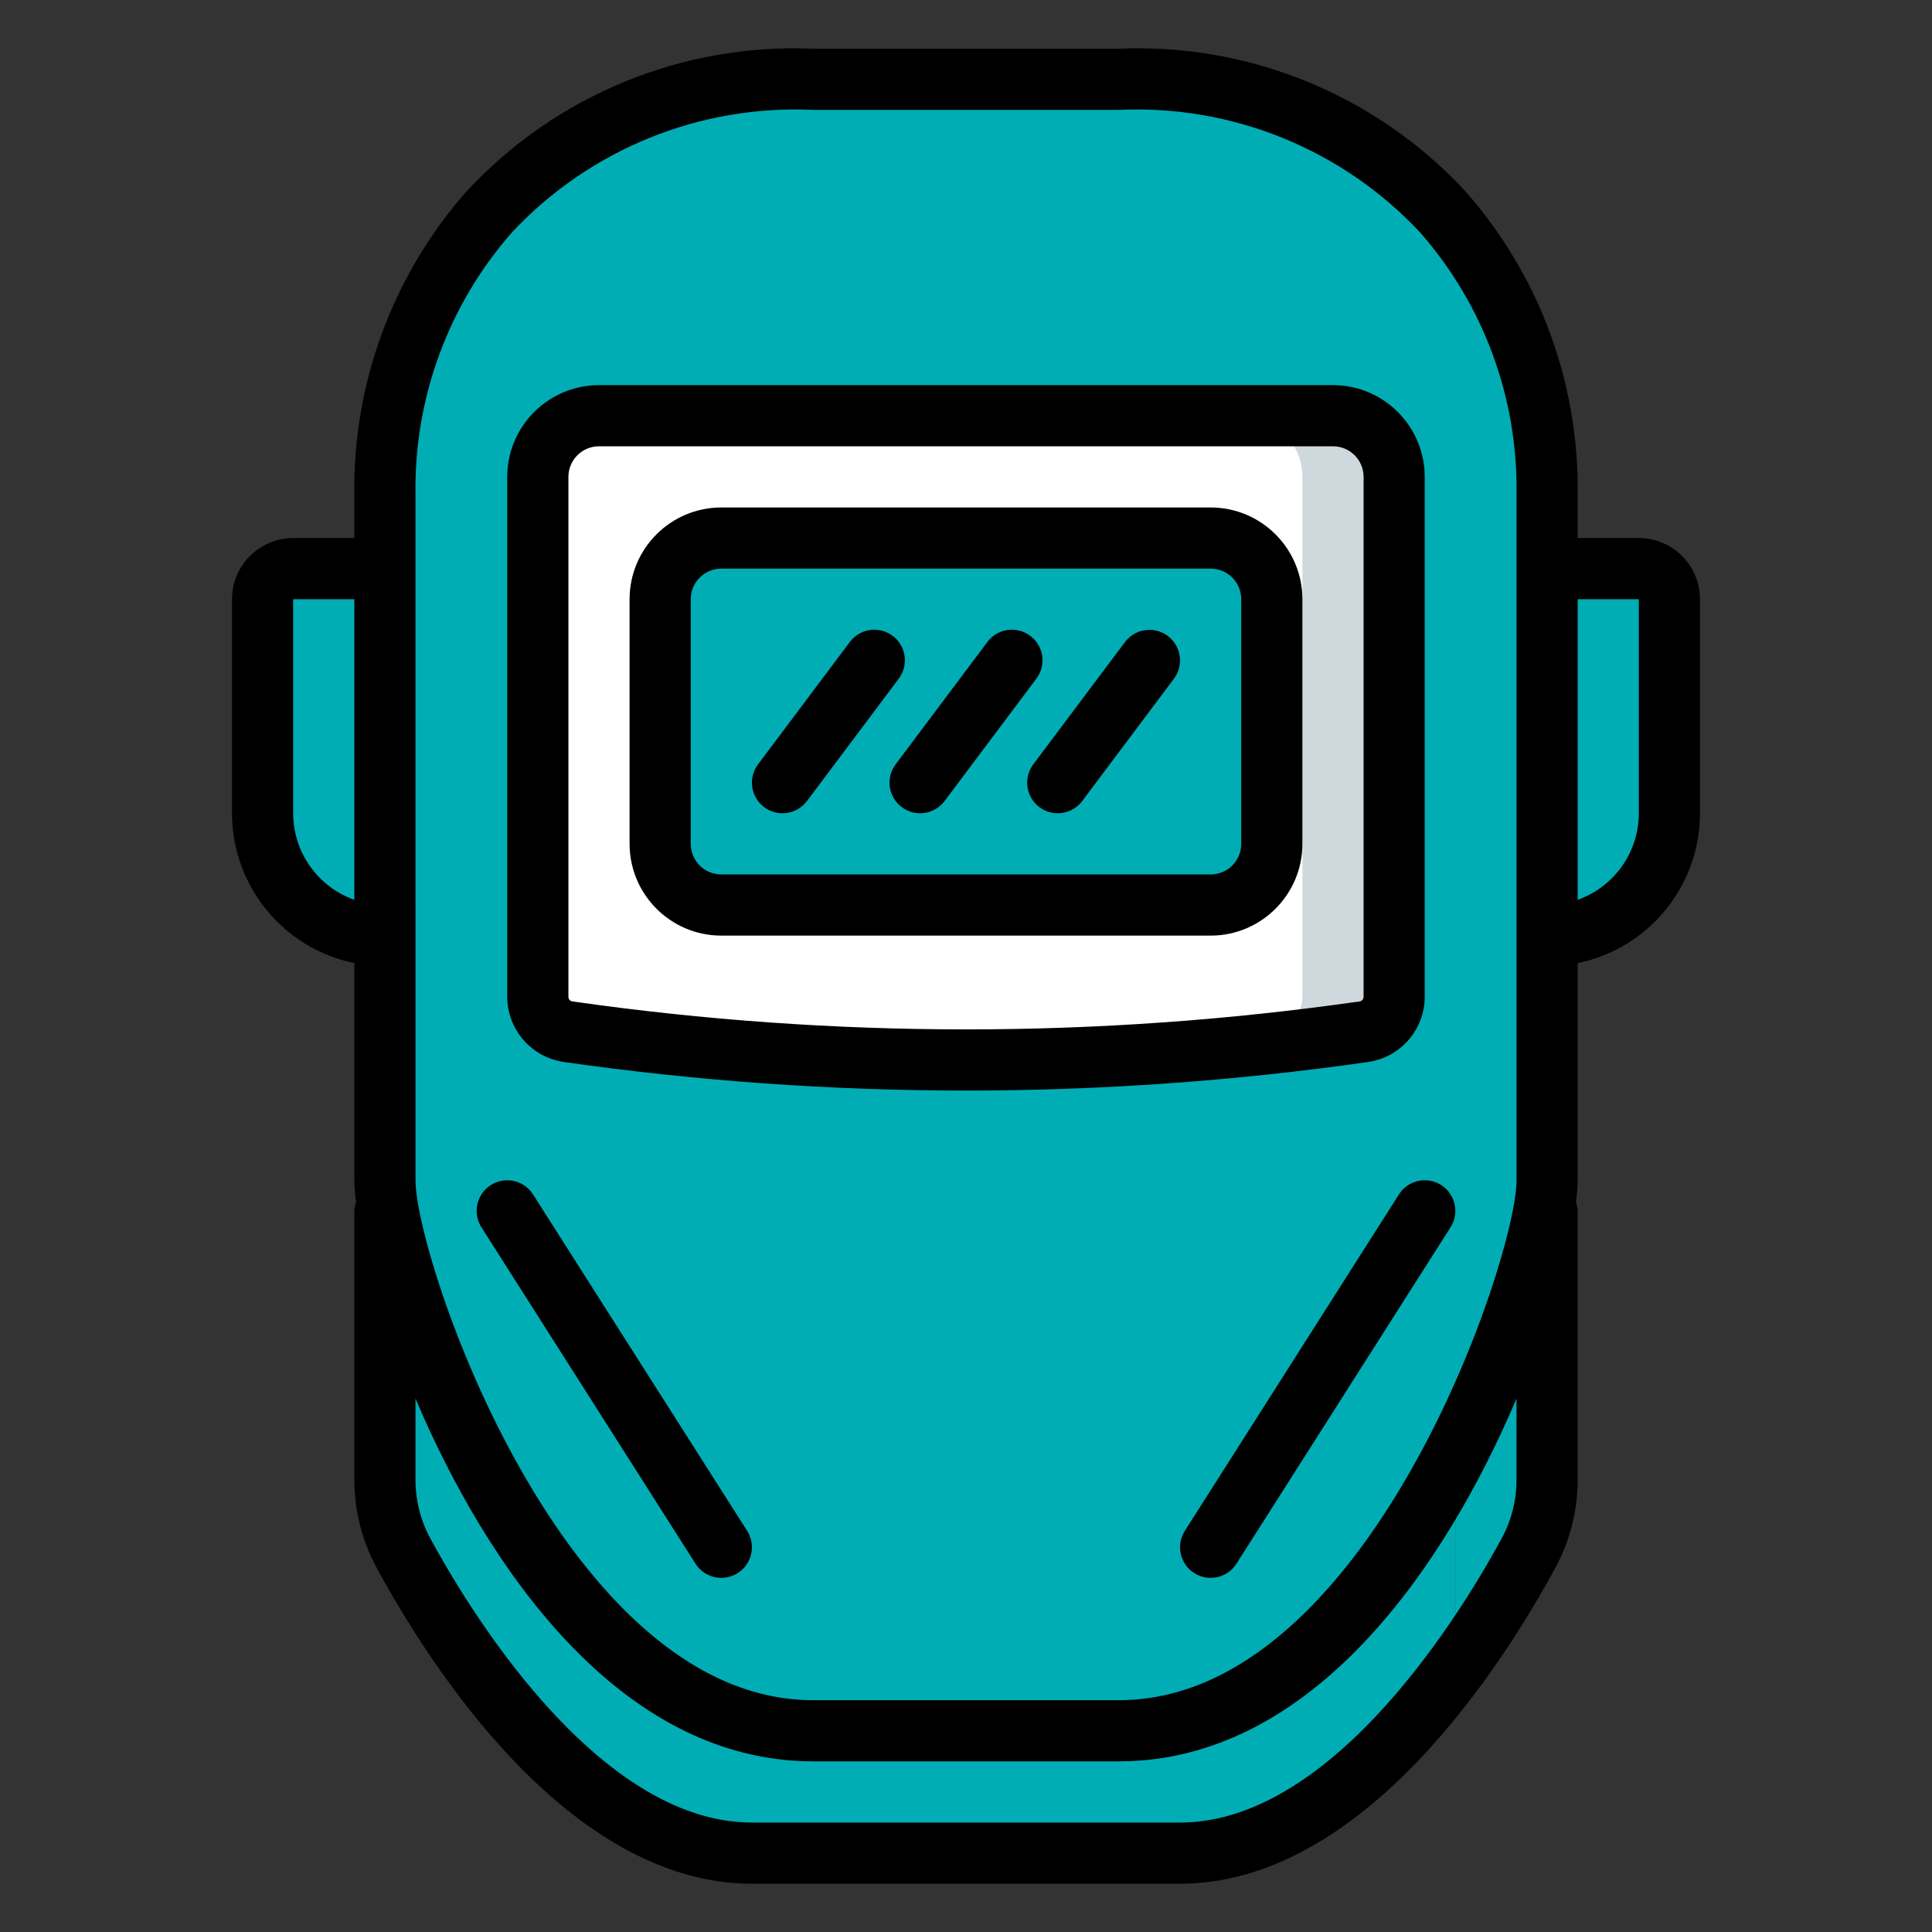
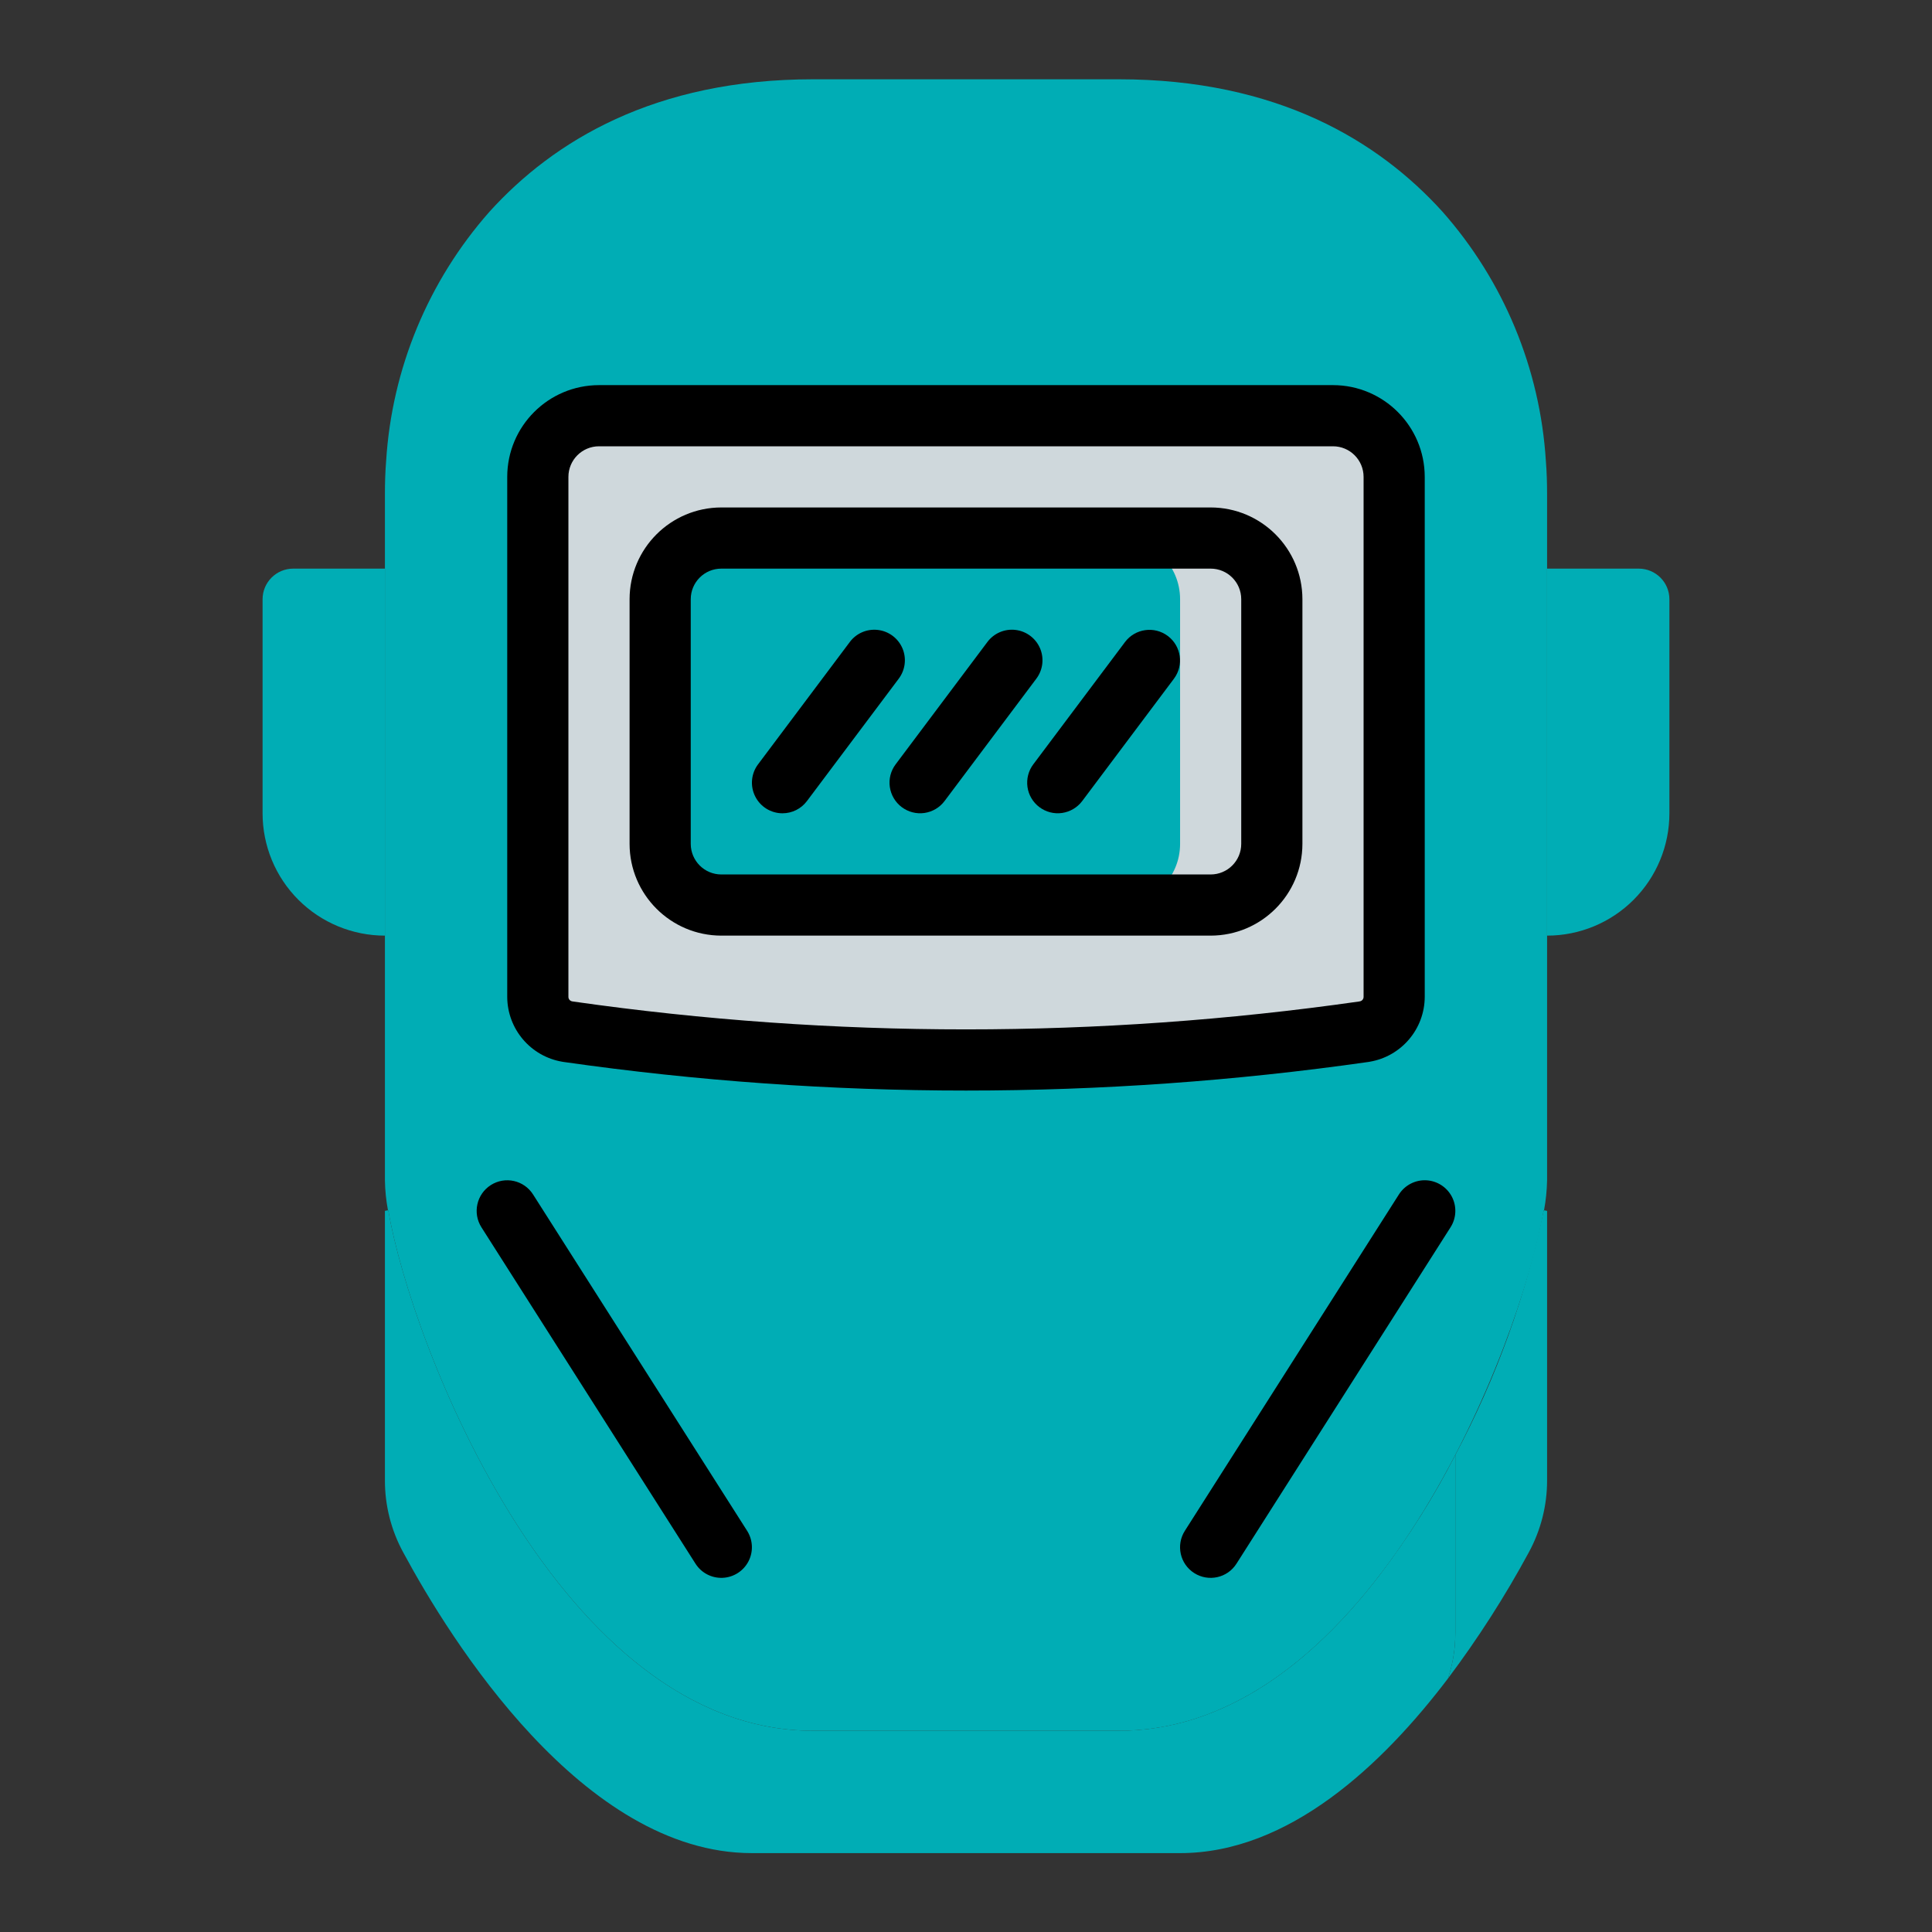
<svg xmlns="http://www.w3.org/2000/svg" version="1.1" id="Capa_1" x="0px" y="0px" width="100px" height="100px" viewBox="0 0 100 100" enable-background="new 0 0 100 100" xml:space="preserve">
  <rect x="0" y="0" width="100" height="100" fill="#333333" stroke="none" />
  <g transform="translate(0 -1)">
    <g transform="translate(1 2)">
      <path fill="#00ADB5" d="M79.077,24.601v35.49c-0.01,0.521-0.063,1.04-0.158,1.553h-0.017c-1.188,6.979-8.928,26.941-21.987,26.941    h-15.83c-13.06,0-20.8-19.962-21.988-26.941h-0.016c-0.096-0.513-0.149-1.032-0.158-1.553v-35.49c0-0.586,0.016-1.155,0.063-1.741    c0.299-4.776,2.181-9.316,5.35-12.902c3.309-3.656,8.549-6.854,16.749-6.854h15.83c8.199,0,13.439,3.198,16.748,6.854    c3.169,3.585,5.052,8.125,5.351,12.902C79.061,23.446,79.077,24.015,79.077,24.601z" />
-       <path fill="#00ADB5" d="M74.327,24.601v35.49c-0.01,0.521-0.062,1.04-0.158,1.553h-0.016c-1.187,6.979-8.928,26.941-21.987,26.941    H41.085c-13.06,0-20.8-19.962-21.988-26.941h-0.016c-0.096-0.513-0.149-1.032-0.158-1.553v-35.49c0-0.586,0.016-1.155,0.063-1.741    c0.299-4.776,2.181-9.316,5.35-12.902c3.309-3.656,8.549-6.854,16.749-6.854h11.081c8.199,0,13.439,3.198,16.749,6.854    c3.168,3.585,5.05,8.125,5.349,12.902C74.313,23.446,74.327,24.015,74.327,24.601z" />
      <path fill="#CFD8DC" d="M71.162,23.683v26.911c0,0.907-0.668,1.678-1.567,1.805C62.773,53.373,55.892,53.859,49,53.854    c-0.729,0-1.441,0-2.169-0.015h-0.412c-6.029-0.107-12.045-0.588-18.014-1.44c-0.899-0.127-1.567-0.897-1.567-1.805V23.683    c0.004-1.746,1.419-3.161,3.166-3.166h37.992C69.742,20.522,71.156,21.936,71.162,23.683z" />
-       <path fill="#FFFFFF" d="M66.413,23.683v26.911c0,0.907-0.669,1.678-1.567,1.805c-5.969,0.852-11.985,1.333-18.014,1.44h-0.412    c-6.028-0.107-12.045-0.589-18.014-1.44c-0.898-0.127-1.566-0.897-1.567-1.805V23.683c0.005-1.746,1.419-3.161,3.166-3.166h33.242    C64.993,20.522,66.408,21.936,66.413,23.683z" />
-       <path fill="#00ADB5" d="M36.336,26.849h25.327c1.749,0,3.167,1.417,3.167,3.166v12.664c0,1.749-1.418,3.167-3.167,3.167H36.336    c-1.748,0-3.166-1.417-3.166-3.167V30.015C33.17,28.266,34.588,26.849,36.336,26.849z" />
      <path fill="#00ADB5" d="M36.336,26.849h20.579c1.748,0,3.166,1.417,3.166,3.166v12.664c0,1.749-1.418,3.167-3.166,3.167H36.336    c-1.748,0-3.166-1.417-3.166-3.167V30.015C33.17,28.266,34.588,26.849,36.336,26.849z" />
      <path fill="#00ADB5" d="M79.077,61.675v13.93c0.005,1.311-0.323,2.602-0.95,3.752c-1.23,2.273-2.627,4.454-4.18,6.521    c0.254-0.76,0.382-1.557,0.38-2.357v-9.213c2.117-3.983,3.657-8.247,4.575-12.663h0.017L79.077,61.675z" />
      <path fill="#00ADB5" d="M74.327,74.307v9.213c0.002,0.801-0.126,1.598-0.38,2.358c-3.387,4.464-8.231,9.039-13.866,9.039H37.919    c-8.754,0-15.624-11.064-18.046-15.561c-0.628-1.15-0.955-2.441-0.95-3.752v-13.93l0.158-0.031h0.016    c1.187,6.979,8.928,26.941,21.988,26.941h15.829c5.462,0,10.005-3.498,13.52-8.089C71.911,78.552,73.215,76.48,74.327,74.307z" />
      <g>
        <path fill="#00ADB5" d="M18.923,28.432v18.996c-1.68,0-3.29-0.667-4.478-1.854s-1.854-2.798-1.854-4.478V30.015     c0.002-0.873,0.709-1.58,1.583-1.583L18.923,28.432L18.923,28.432z" />
        <path fill="#00ADB5" d="M85.408,30.015v11.081c0.001,1.679-0.666,3.29-1.854,4.478s-2.799,1.854-4.478,1.854V28.432h4.748     C84.699,28.434,85.406,29.142,85.408,30.015z" />
      </g>
    </g>
    <g>
-       <path d="M75.843,10.895c-4.607-4.967-11.16-7.662-17.928-7.374h-15.83c-6.768-0.288-13.321,2.407-17.927,7.374    c-3.822,4.329-5.896,9.925-5.817,15.7v2.254h-3.166c-1.748,0.002-3.164,1.418-3.166,3.166v11.081    c0.005,3.759,2.65,6.998,6.332,7.754v11.241c0.005,0.382,0.036,0.762,0.089,1.14c-0.051,0.143-0.082,0.292-0.089,0.444v13.933    c0.001,1.573,0.392,3.123,1.138,4.509C22.14,87.042,29.364,98.5,38.918,98.5h22.163c9.556,0,16.778-11.458,19.441-16.384    c0.746-1.386,1.137-2.936,1.138-4.509V63.675c-0.008-0.152-0.038-0.302-0.09-0.444c0.055-0.378,0.084-0.758,0.09-1.14V50.85    c3.682-0.756,6.327-3.995,6.331-7.754V32.015c-0.002-1.748-1.418-3.164-3.166-3.166H81.66v-2.254    C81.738,20.82,79.665,15.224,75.843,10.895z M21.506,26.595c-0.078-4.988,1.704-9.826,4.999-13.573    c4.015-4.291,9.71-6.606,15.581-6.335h15.83c5.871-0.271,11.565,2.044,15.581,6.335c3.294,3.747,5.076,8.584,4.998,13.573v35.496    c0,4.068-7.674,26.911-20.579,26.911h-15.83c-12.905,0-20.579-22.843-20.579-26.911L21.506,26.595L21.506,26.595z M15.174,43.096    V32.015h3.166v15.559C16.444,46.9,15.177,45.107,15.174,43.096z M78.493,77.607c0.001,1.048-0.26,2.08-0.758,3.004    c-1.864,3.453-8.583,14.724-16.654,14.724H38.919c-8.071,0-14.789-11.271-16.655-14.724c-0.498-0.924-0.758-1.956-0.758-3.004    v-4.216c3.677,8.668,10.547,18.776,20.579,18.776h15.83c10.031,0,16.901-10.108,20.578-18.776V77.607z M84.825,32.015v11.081    c-0.002,2.012-1.27,3.805-3.165,4.478V32.015H84.825z" />
      <path d="M29.106,55.956l0.074,0.012c6.896,0.984,13.854,1.479,20.82,1.479c6.967,0,13.924-0.495,20.82-1.479l0.072-0.012    c1.642-0.276,2.846-1.694,2.852-3.358V25.683c-0.003-2.621-2.127-4.746-4.748-4.749H31.004c-2.622,0.003-4.747,2.127-4.75,4.749    v26.915C26.261,54.262,27.465,55.68,29.106,55.956z M29.421,25.683c0.001-0.874,0.709-1.582,1.583-1.583h37.992    c0.874,0,1.582,0.708,1.583,1.583v26.915c0,0.118-0.086,0.217-0.201,0.233l-0.061,0.01c-13.478,1.92-27.158,1.92-40.635,0    l-0.06-0.01c-0.116-0.017-0.202-0.116-0.201-0.233V25.683L29.421,25.683z" />
      <path d="M37.336,49.428h25.327c2.622-0.003,4.747-2.127,4.75-4.75V32.015c-0.003-2.622-2.128-4.746-4.75-4.749H37.336    c-2.621,0.003-4.746,2.127-4.749,4.749v12.664C32.59,47.3,34.715,49.425,37.336,49.428z M35.753,32.015    c0-0.874,0.708-1.583,1.583-1.583h25.327c0.874,0,1.583,0.709,1.583,1.583v12.664c0,0.875-0.709,1.583-1.583,1.583H37.336    c-0.874,0-1.582-0.709-1.583-1.583V32.015L35.753,32.015z" />
      <path d="M40.5,43.096c0.499,0.001,0.969-0.234,1.268-0.634l4.749-6.332c0.341-0.452,0.415-1.052,0.193-1.574    c-0.222-0.521-0.706-0.883-1.269-0.95c-0.563-0.067-1.118,0.171-1.456,0.625l-4.749,6.332c-0.359,0.479-0.417,1.12-0.149,1.656    C39.354,42.756,39.902,43.095,40.5,43.096z" />
      <path d="M46.676,42.778c0.335,0.252,0.758,0.361,1.173,0.301c0.416-0.06,0.791-0.282,1.042-0.618l4.749-6.332    c0.341-0.452,0.414-1.052,0.192-1.574c-0.223-0.521-0.706-0.883-1.269-0.95c-0.563-0.067-1.117,0.171-1.456,0.625l-4.749,6.332    c-0.252,0.335-0.361,0.757-0.301,1.173C46.118,42.152,46.34,42.527,46.676,42.778z" />
      <path d="M53.8,42.778c0.336,0.252,0.757,0.361,1.173,0.301s0.79-0.282,1.043-0.618l4.748-6.332c0.521-0.7,0.378-1.688-0.319-2.212    c-0.697-0.523-1.688-0.383-2.213,0.313l-4.749,6.332c-0.252,0.335-0.359,0.757-0.301,1.173    C53.241,42.152,53.464,42.527,53.8,42.778z" />
      <path d="M36,81.938c0.304,0.477,0.839,0.755,1.404,0.73s1.074-0.349,1.335-0.85c0.262-0.502,0.235-1.104-0.068-1.583    L27.591,62.825c-0.469-0.739-1.448-0.956-2.186-0.486c-0.737,0.47-0.955,1.448-0.486,2.186L36,81.938z" />
      <path d="M72.408,62.824L61.327,80.236c-0.469,0.738-0.252,1.717,0.486,2.186c0.738,0.47,1.717,0.253,2.186-0.484L75.08,64.524    c0.304-0.477,0.33-1.08,0.069-1.582c-0.262-0.502-0.771-0.825-1.336-0.851C73.248,62.067,72.713,62.347,72.408,62.824z" />
    </g>
  </g>
</svg>